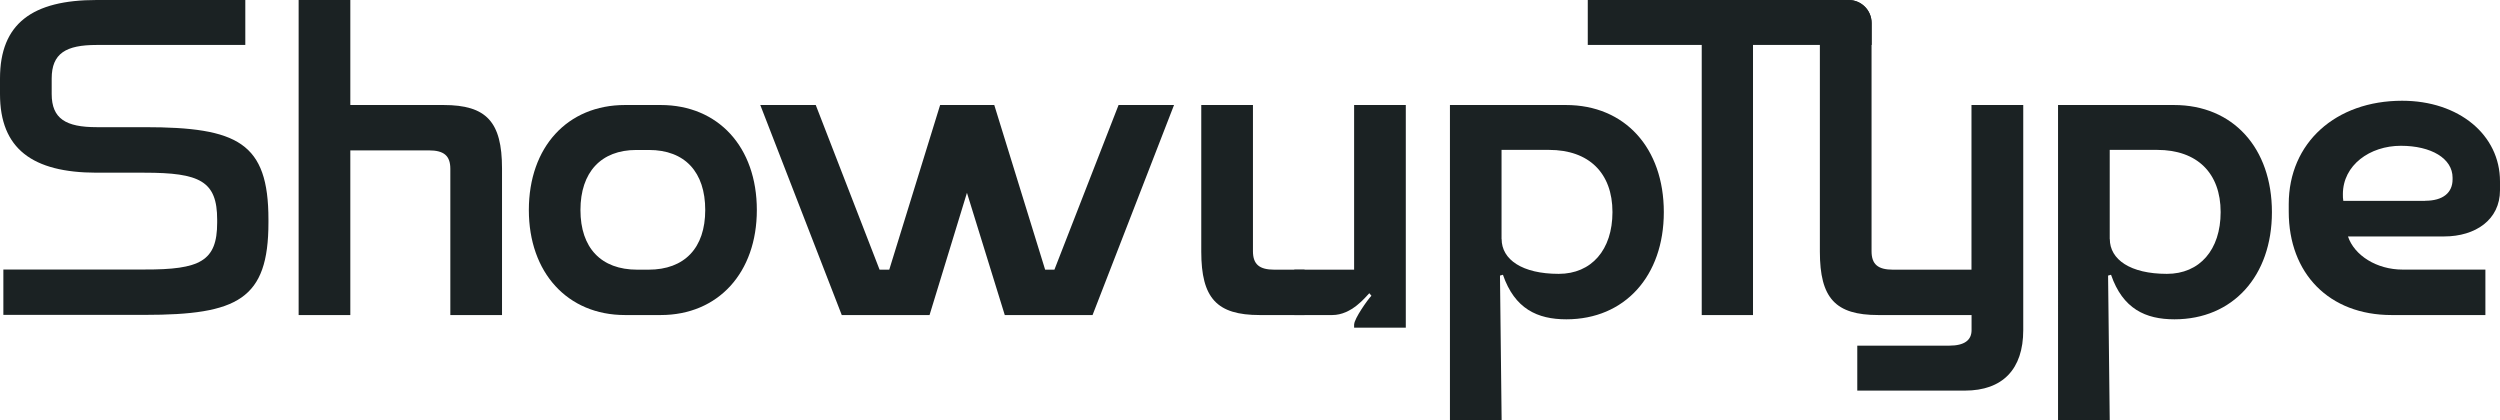
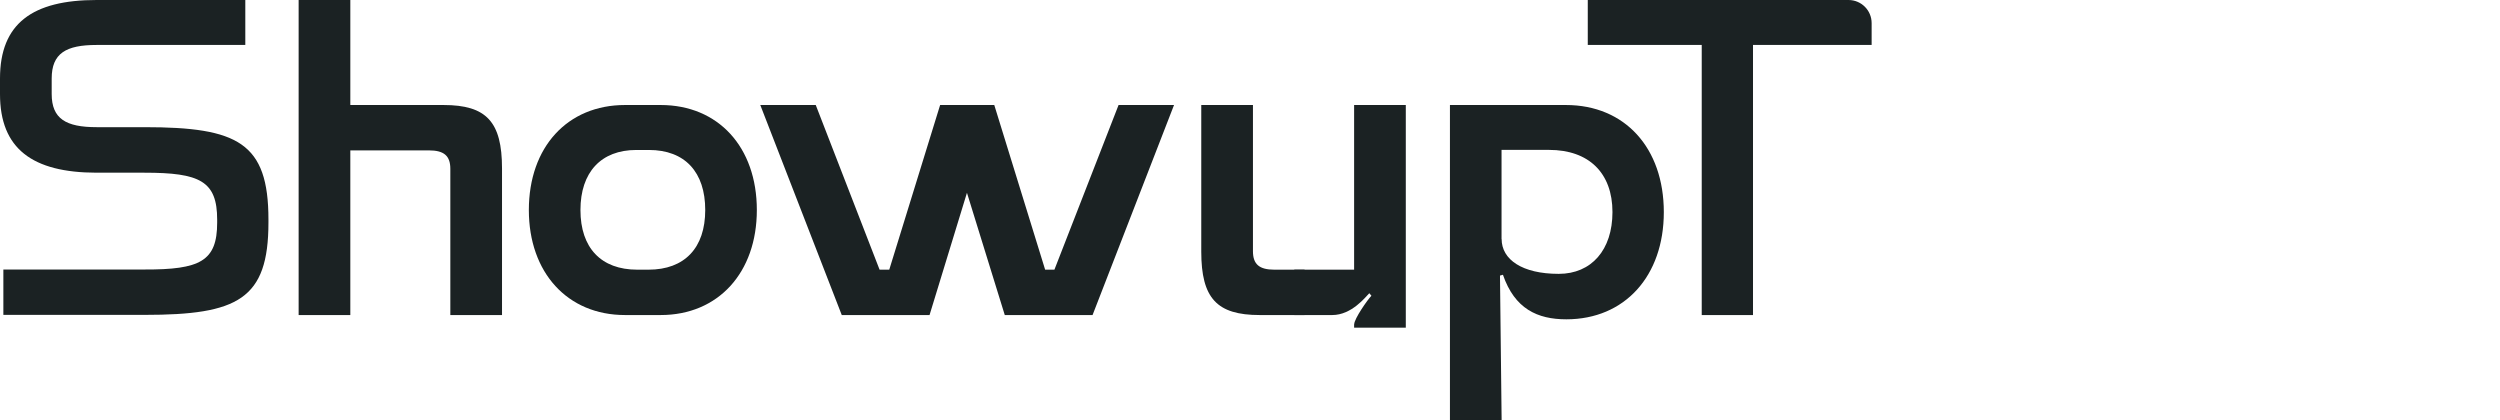
<svg xmlns="http://www.w3.org/2000/svg" version="1.1" id="Layer_1" x="0px" y="0px" viewBox="0 0 3047.2 512" style="enable-background:new 0 0 3047.2 512;" xml:space="preserve">
  <style type="text/css">
	.st0{fill:#1B2223;}
	.st1{fill:#208C99;}
	.st2{fill:#197884;}
</style>
  <g>
    <path class="st0" d="M264.7,271.4v-3.6c0-47.1-21-57.3-88.6-57.3h-58.4C39.4,210.4,0,181.2,0,114.7V95.7C0,28.7,39.4,0,117.8,0H299   v54.8H117.8C80.4,54.8,63,65,63,95.7v18.9c0,30.2,17.4,40.4,54.8,40.4h58.4c113.7,0,151,18.9,151,112.6v3.6   c0,93.7-37.4,112.6-151,112.6H4.1v-55.3h172C243.7,328.7,264.7,318.5,264.7,271.4z" />
    <path class="st0" d="M644.6,256c0-76.8,47.1-128,117.2-128h43.5c70.1,0,117.2,51.2,117.2,128c0,76.3-47.1,128-117.2,128h-43.5   C691.7,384,644.6,332.3,644.6,256z M776.7,328.7h13.8c44,0,69.1-26.6,69.1-72.7S835,182.8,791,182.8h-15.4   c-43,0-68.1,27.1-68.1,73.2S732.6,328.7,776.7,328.7z" />
    <path class="st0" d="M1363.4,128h67.6l-99.3,256h-107l-46.1-149L1133,384h-107l-99.3-256h67.6l77.8,200.7h11.8l62-200.7h66   l62,200.7h11.3L1363.4,128z" />
    <path class="st0" d="M1650.6,395.3c0-6.7,16.4-30.2,21-34.8l-2.6-3.1c-4.6,4.6-21.5,26.6-45.1,26.6h-46.3v-55.3h72.9V128h63v271.4   h-63V395.3z" />
    <path class="st0" d="M1908.7,128c71.7,0,119.3,52.2,119.3,130.6c0,77.8-47.6,130.6-118.8,130.6c-35.3,0-63-12.8-77.3-54.3l-3.6,1   l2,176.1h-63V128H1908.7z M1830.3,291.3c0,25.1,25.1,42.5,69.6,42.5c39.9,0,65.5-29.2,65.5-75.3c0-47.6-28.7-75.8-77.3-75.8h-57.9   V291.3z" />
    <path class="st0" d="M364,384V0h63v128h113.7c52.2,0,71.2,20.5,71.2,77.3V384h-63V205.8c0-15.9-7.7-22.5-26.1-22.5H427V384H364z" />
-     <path class="st0" d="M2649.9,128c71.7,0,119.3,52.2,119.3,130.6c0,77.8-47.6,130.6-118.8,130.6c-35.3,0-63-12.8-77.3-54.3l-3.6,1   l2,176.1h-63V128H2649.9z M2571.6,291.3c0,25.1,25.1,42.5,69.6,42.5c39.9,0,65.5-29.2,65.5-75.3c0-47.6-28.7-75.8-77.3-75.8h-57.9   V291.3z" />
-     <path class="st0" d="M2915.1,384c-76.3,0-125.4-50.7-125.4-126v-9.2c0-74.8,57.3-126,138.2-126c69.1,0,119.3,41.5,119.3,98.3v10.8   c0,35.8-29.7,56.3-68.1,56.3h-117.2c7.7,23,34.8,40.4,66.6,40.4h100.9V384H2915.1z M2956.1,244.7c21.5,0,33.3-9.7,33.3-26.1v-2   c0-23.5-26.1-38.9-63-38.9c-37.9,0-70.7,23.6-70.7,58.9c0,2.6,0,5.6,0.5,8.2H2956.1z" />
    <path class="st0" d="M2136.7,54.8V384h-62.5V54.8h-138.9V0h317.8c15.6,0,28.2,12.6,28.2,28.2v26.6H2136.7z" />
-     <path class="st0" d="M2466.1,128v274.4c0,47.6-25.1,73.7-71.2,73.7h-131.1v-54.8H2376c18.4,0,27.1-6.7,27.1-18.9V384h-113.7   c-52.2,0-71.2-20.5-71.2-77.3V0h35.2c15.3,0,27.8,12.4,27.8,27.8v278.4c0,15.9,7.7,22.5,26.1,22.5h95.7V128H2466.1z" />
    <path class="st0" d="M1590.1,384h-54.7c-52.2,0-71.2-20.5-71.2-77.3V128h63v178.2c0,15.9,7.7,22.5,26.1,22.5h36.8V384z" />
  </g>
</svg>